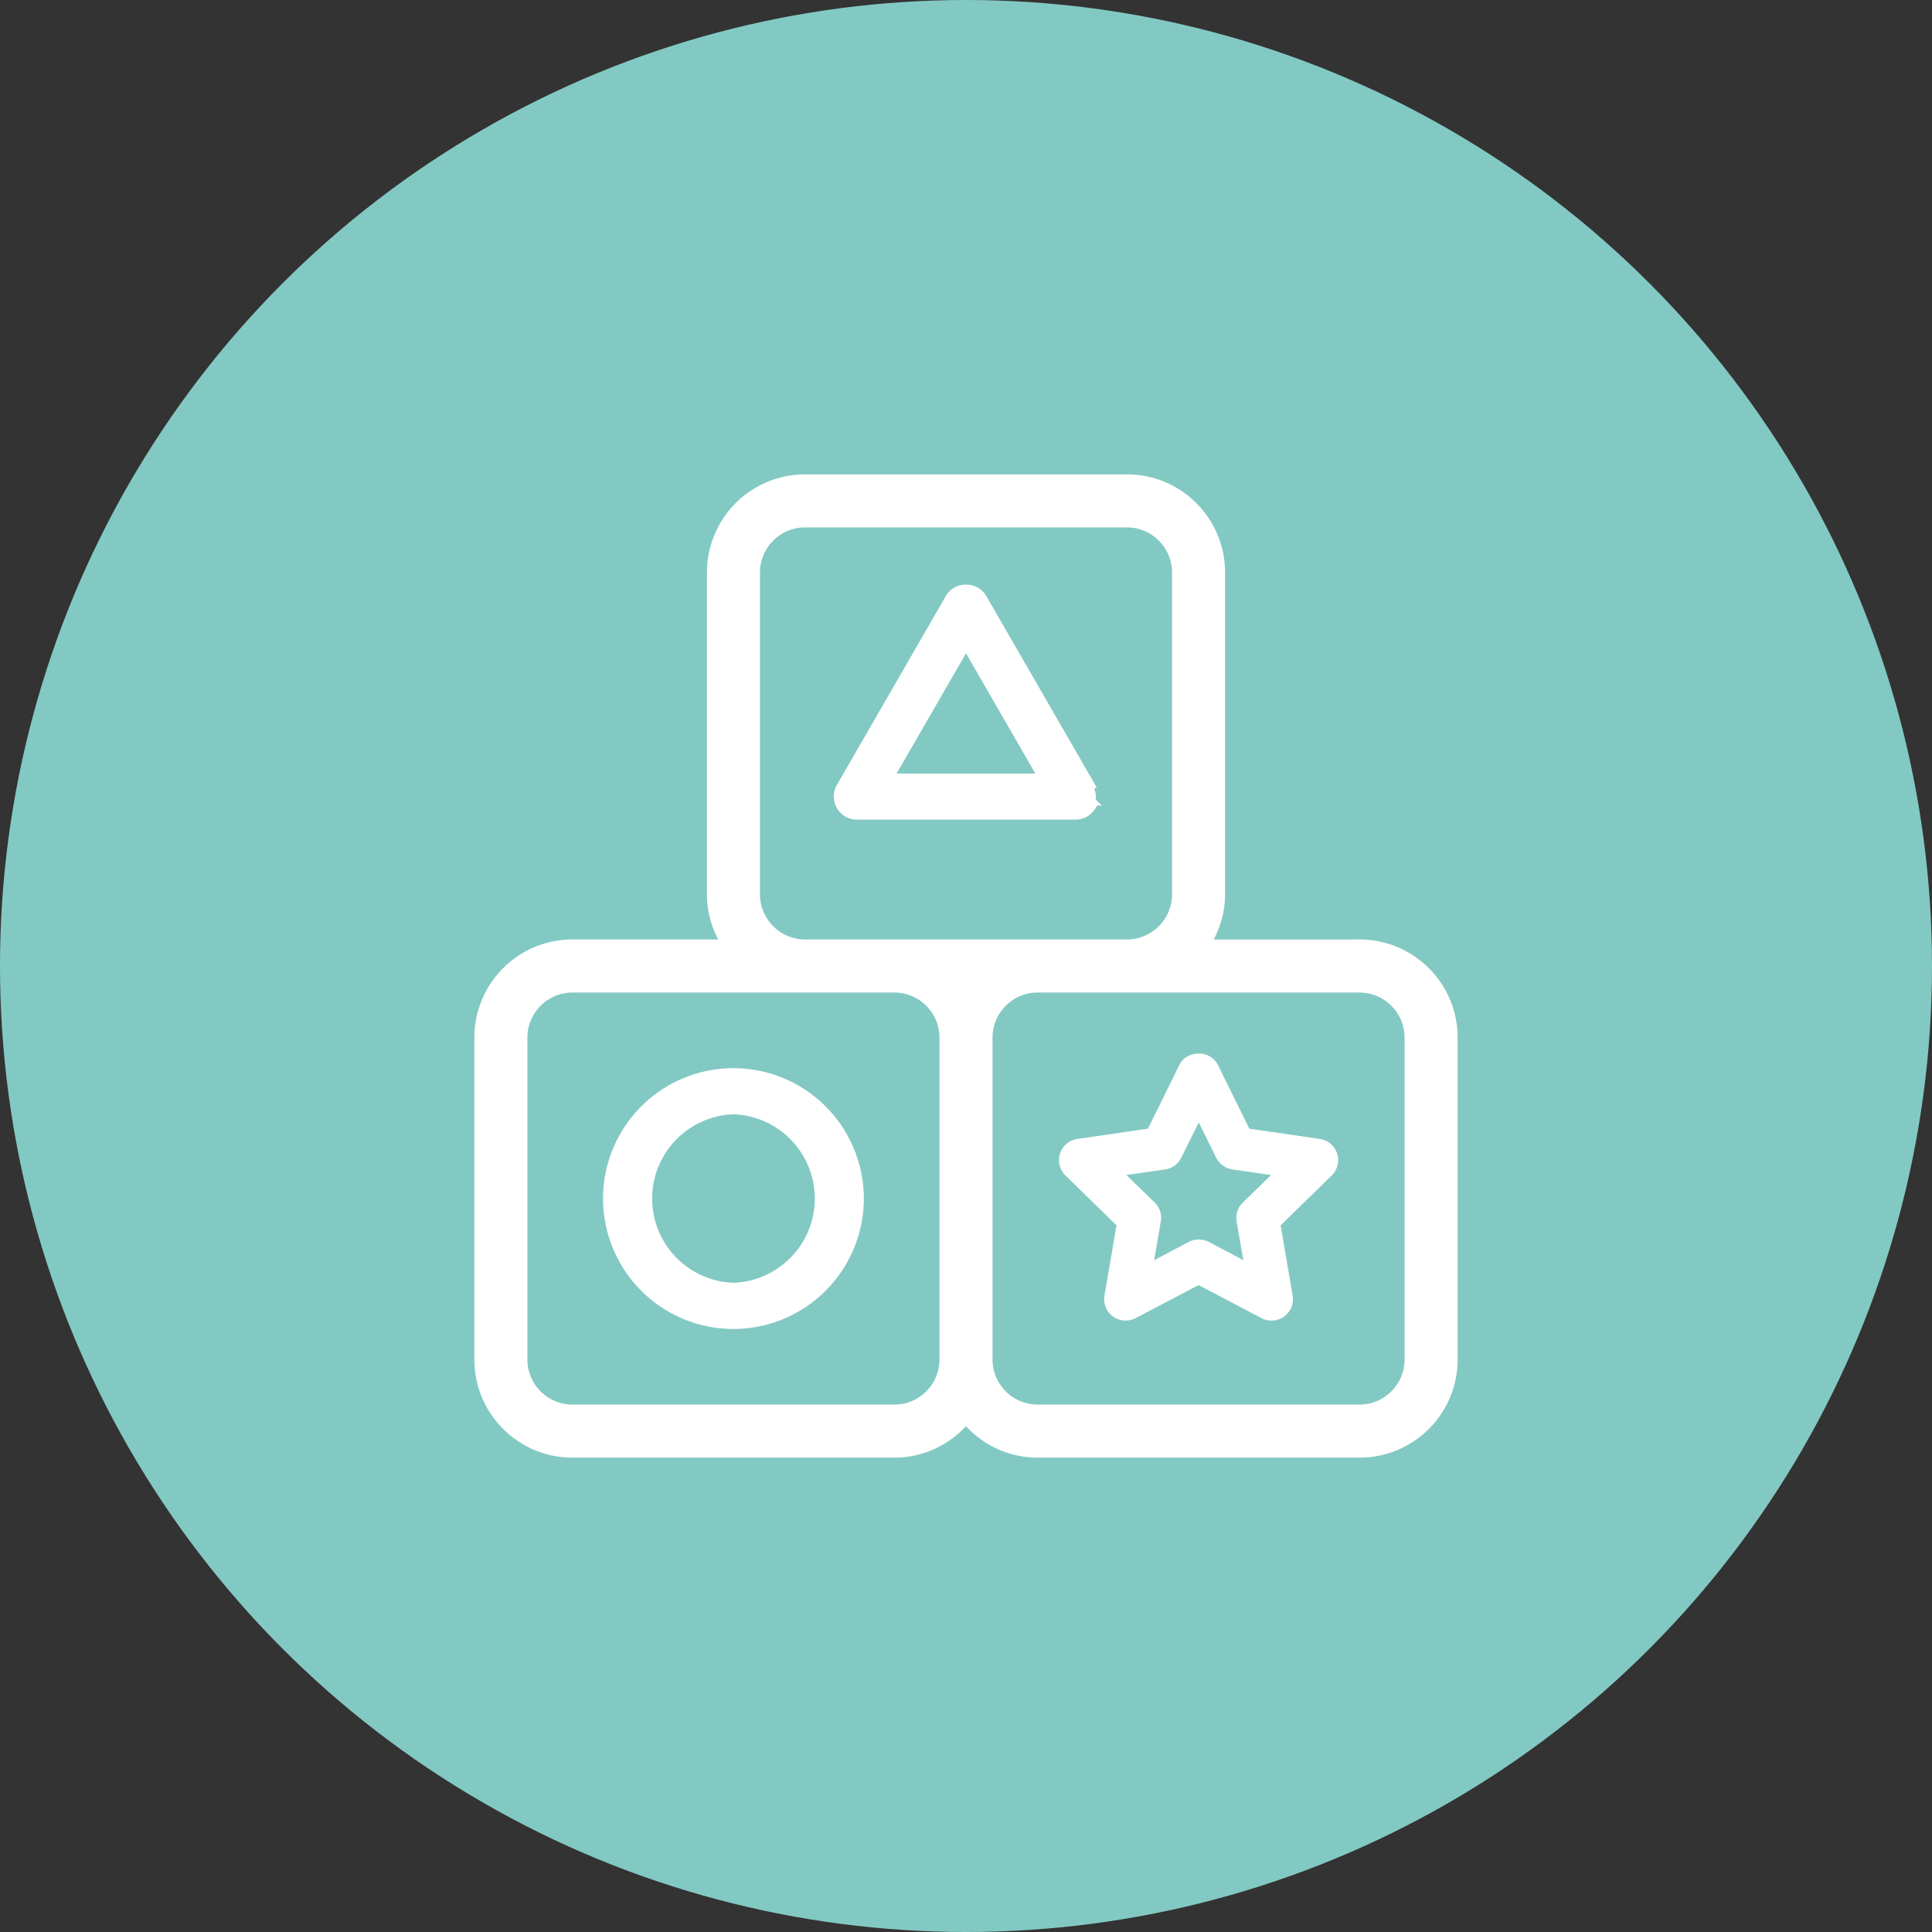
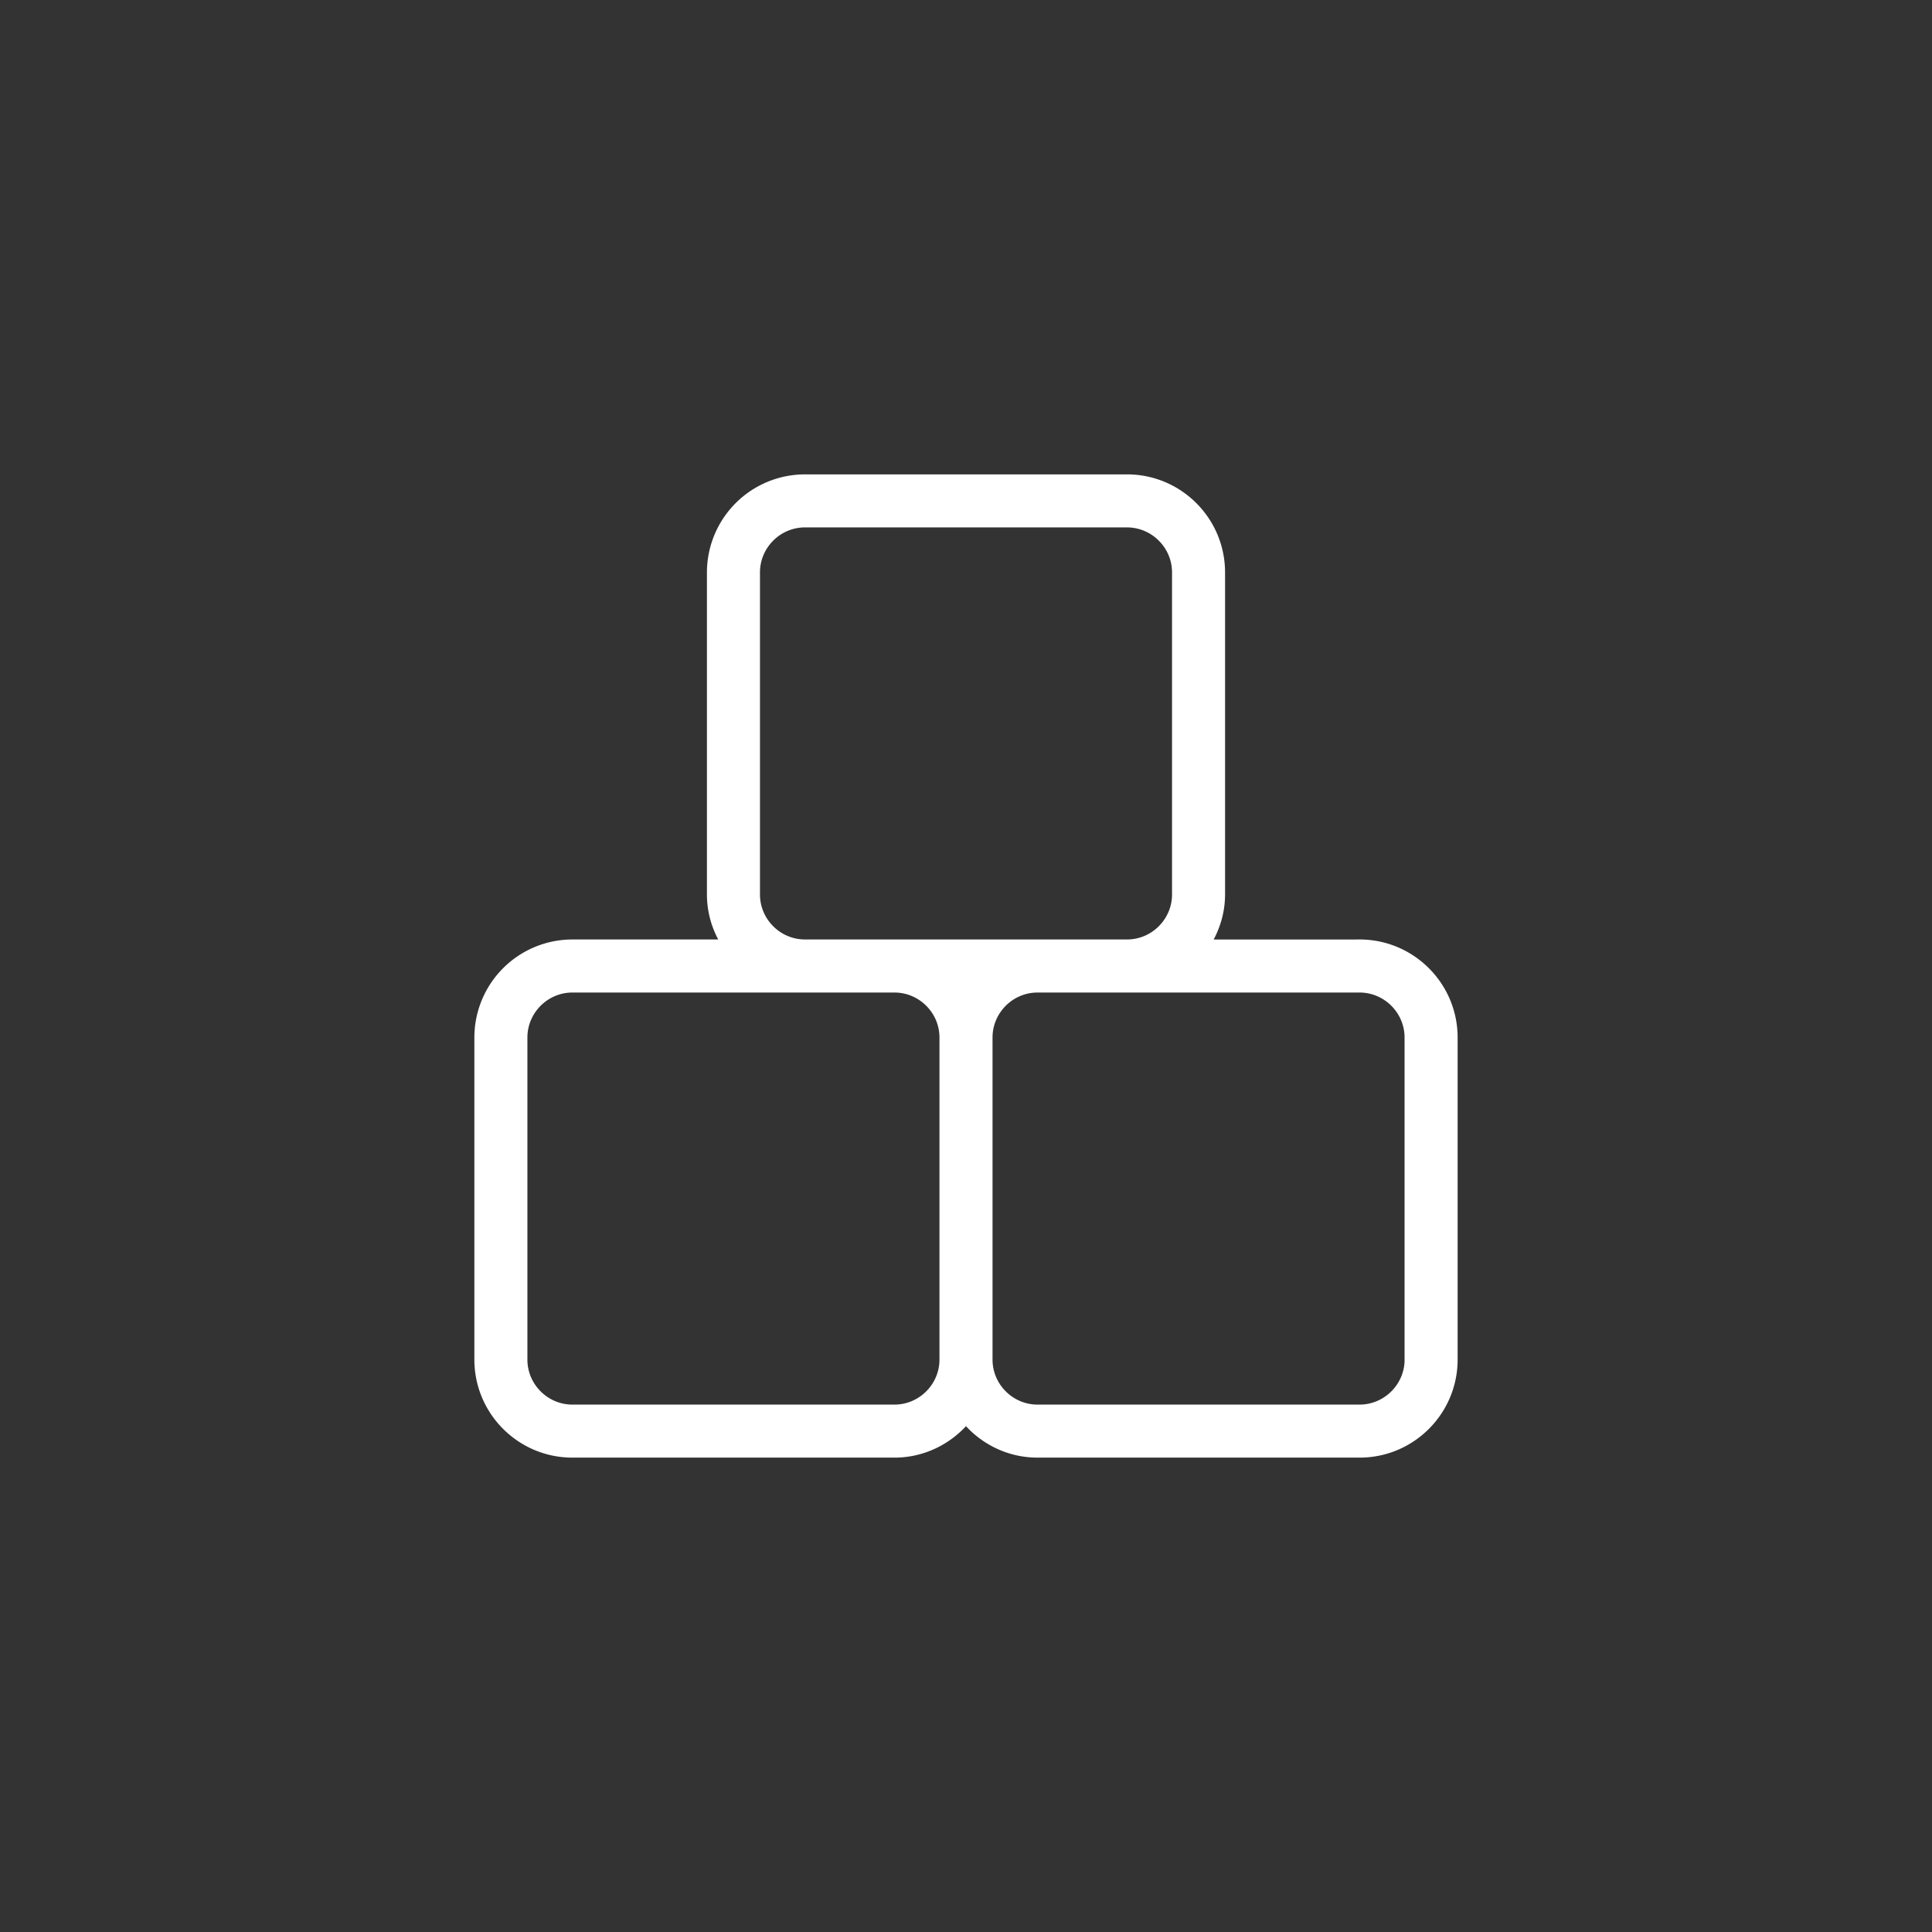
<svg xmlns="http://www.w3.org/2000/svg" width="56" height="56" viewBox="0 0 56 56" fill="none">
  <rect x="0" y="0" width="56" height="56" fill="#333333" stroke="none" />
-   <circle cx="28" cy="28" r="28" fill="#83C9C3" />
  <path d="M39.407 27.357h-4.444c.26-.415.421-.902.421-1.431v-9.333c0-1.5-1.217-2.718-2.718-2.718h-9.333a2.719 2.719 0 0 0-2.717 2.718v9.333c0 .528.156 1.015.42 1.43h-4.443a2.718 2.718 0 0 0-2.718 2.718v9.333c0 1.5 1.217 2.718 2.718 2.718h9.333c.834 0 1.577-.385 2.074-.976.497.595 1.24.976 2.074.976h9.333c1.5 0 2.718-1.217 2.718-2.718v-9.333c0-1.5-1.218-2.718-2.718-2.718zm-17.504-1.431v-9.333c0-.787.644-1.431 1.43-1.431h9.333c.787 0 1.431.644 1.431 1.43v9.334c0 .786-.644 1.43-1.43 1.43h-9.334c-.786 0-1.43-.644-1.43-1.43zm4.023 14.912h-9.334c-.786 0-1.43-.644-1.43-1.43v-9.334c0-.786.644-1.43 1.43-1.43h9.334c.786 0 1.43.644 1.43 1.43v9.333c0 .787-.644 1.431-1.43 1.431zm14.912-1.43c0 .786-.645 1.43-1.431 1.43h-9.333c-.787 0-1.43-.644-1.43-1.43v-9.334c0-.786.643-1.43 1.43-1.43h9.333c.787 0 1.43.644 1.43 1.43v9.333z" fill="#fff" stroke="#fff" stroke-width=".25" />
-   <path d="M38.708 33.449a.567.567 0 0 0-.455-.386l-2.074-.302-.927-1.88a.56.56 0 0 0-.51-.292c-.203 0-.411.095-.508.292l-.926 1.88-2.074.302a.567.567 0 0 0-.46.386.574.574 0 0 0 .141.585l1.501 1.465-.353 2.064a.573.573 0 0 0 .227.557.579.579 0 0 0 .597.046l1.854-.974 1.853.973a.554.554 0 0 0 .262.063.57.57 0 0 0 .563-.664l-.353-2.065 1.5-1.464a.571.571 0 0 0 .142-.586zm-2.984.397 1.227.178-.891.867a.574.574 0 0 0-.166.505v.001l.211 1.222-1.097-.58a.589.589 0 0 0-.523 0l-1.098.58.21-1.221a.564.564 0 0 0-.164-.507l-.892-.867 1.227-.178a.557.557 0 0 0 .427-.313l.551-1.112.552 1.113a.587.587 0 0 0 .426.312z" fill="#fff" stroke="#fff" stroke-width=".1" />
-   <path d="M21.26 31.036a3.709 3.709 0 0 0-3.706 3.705 3.709 3.709 0 0 0 3.705 3.705 3.709 3.709 0 0 0 3.705-3.705 3.709 3.709 0 0 0-3.705-3.705zm0 6.222a2.519 2.519 0 0 1 0-5.035 2.519 2.519 0 0 1 0 5.035zM31.754 23.274h-.1a.515.515 0 0 0-.035-.444l.065-.037-3.168-5.491a.588.588 0 0 0-.516-.28.578.578 0 0 0-.512.28l-3.167 5.49a.595.595 0 0 0 .516.89h6.336c.213 0 .41-.112.516-.296l.065-.112zm-1.613-.778h-4.283L28 18.786l2.14 3.71z" fill="#fff" stroke="#fff" stroke-width=".15" />
</svg>